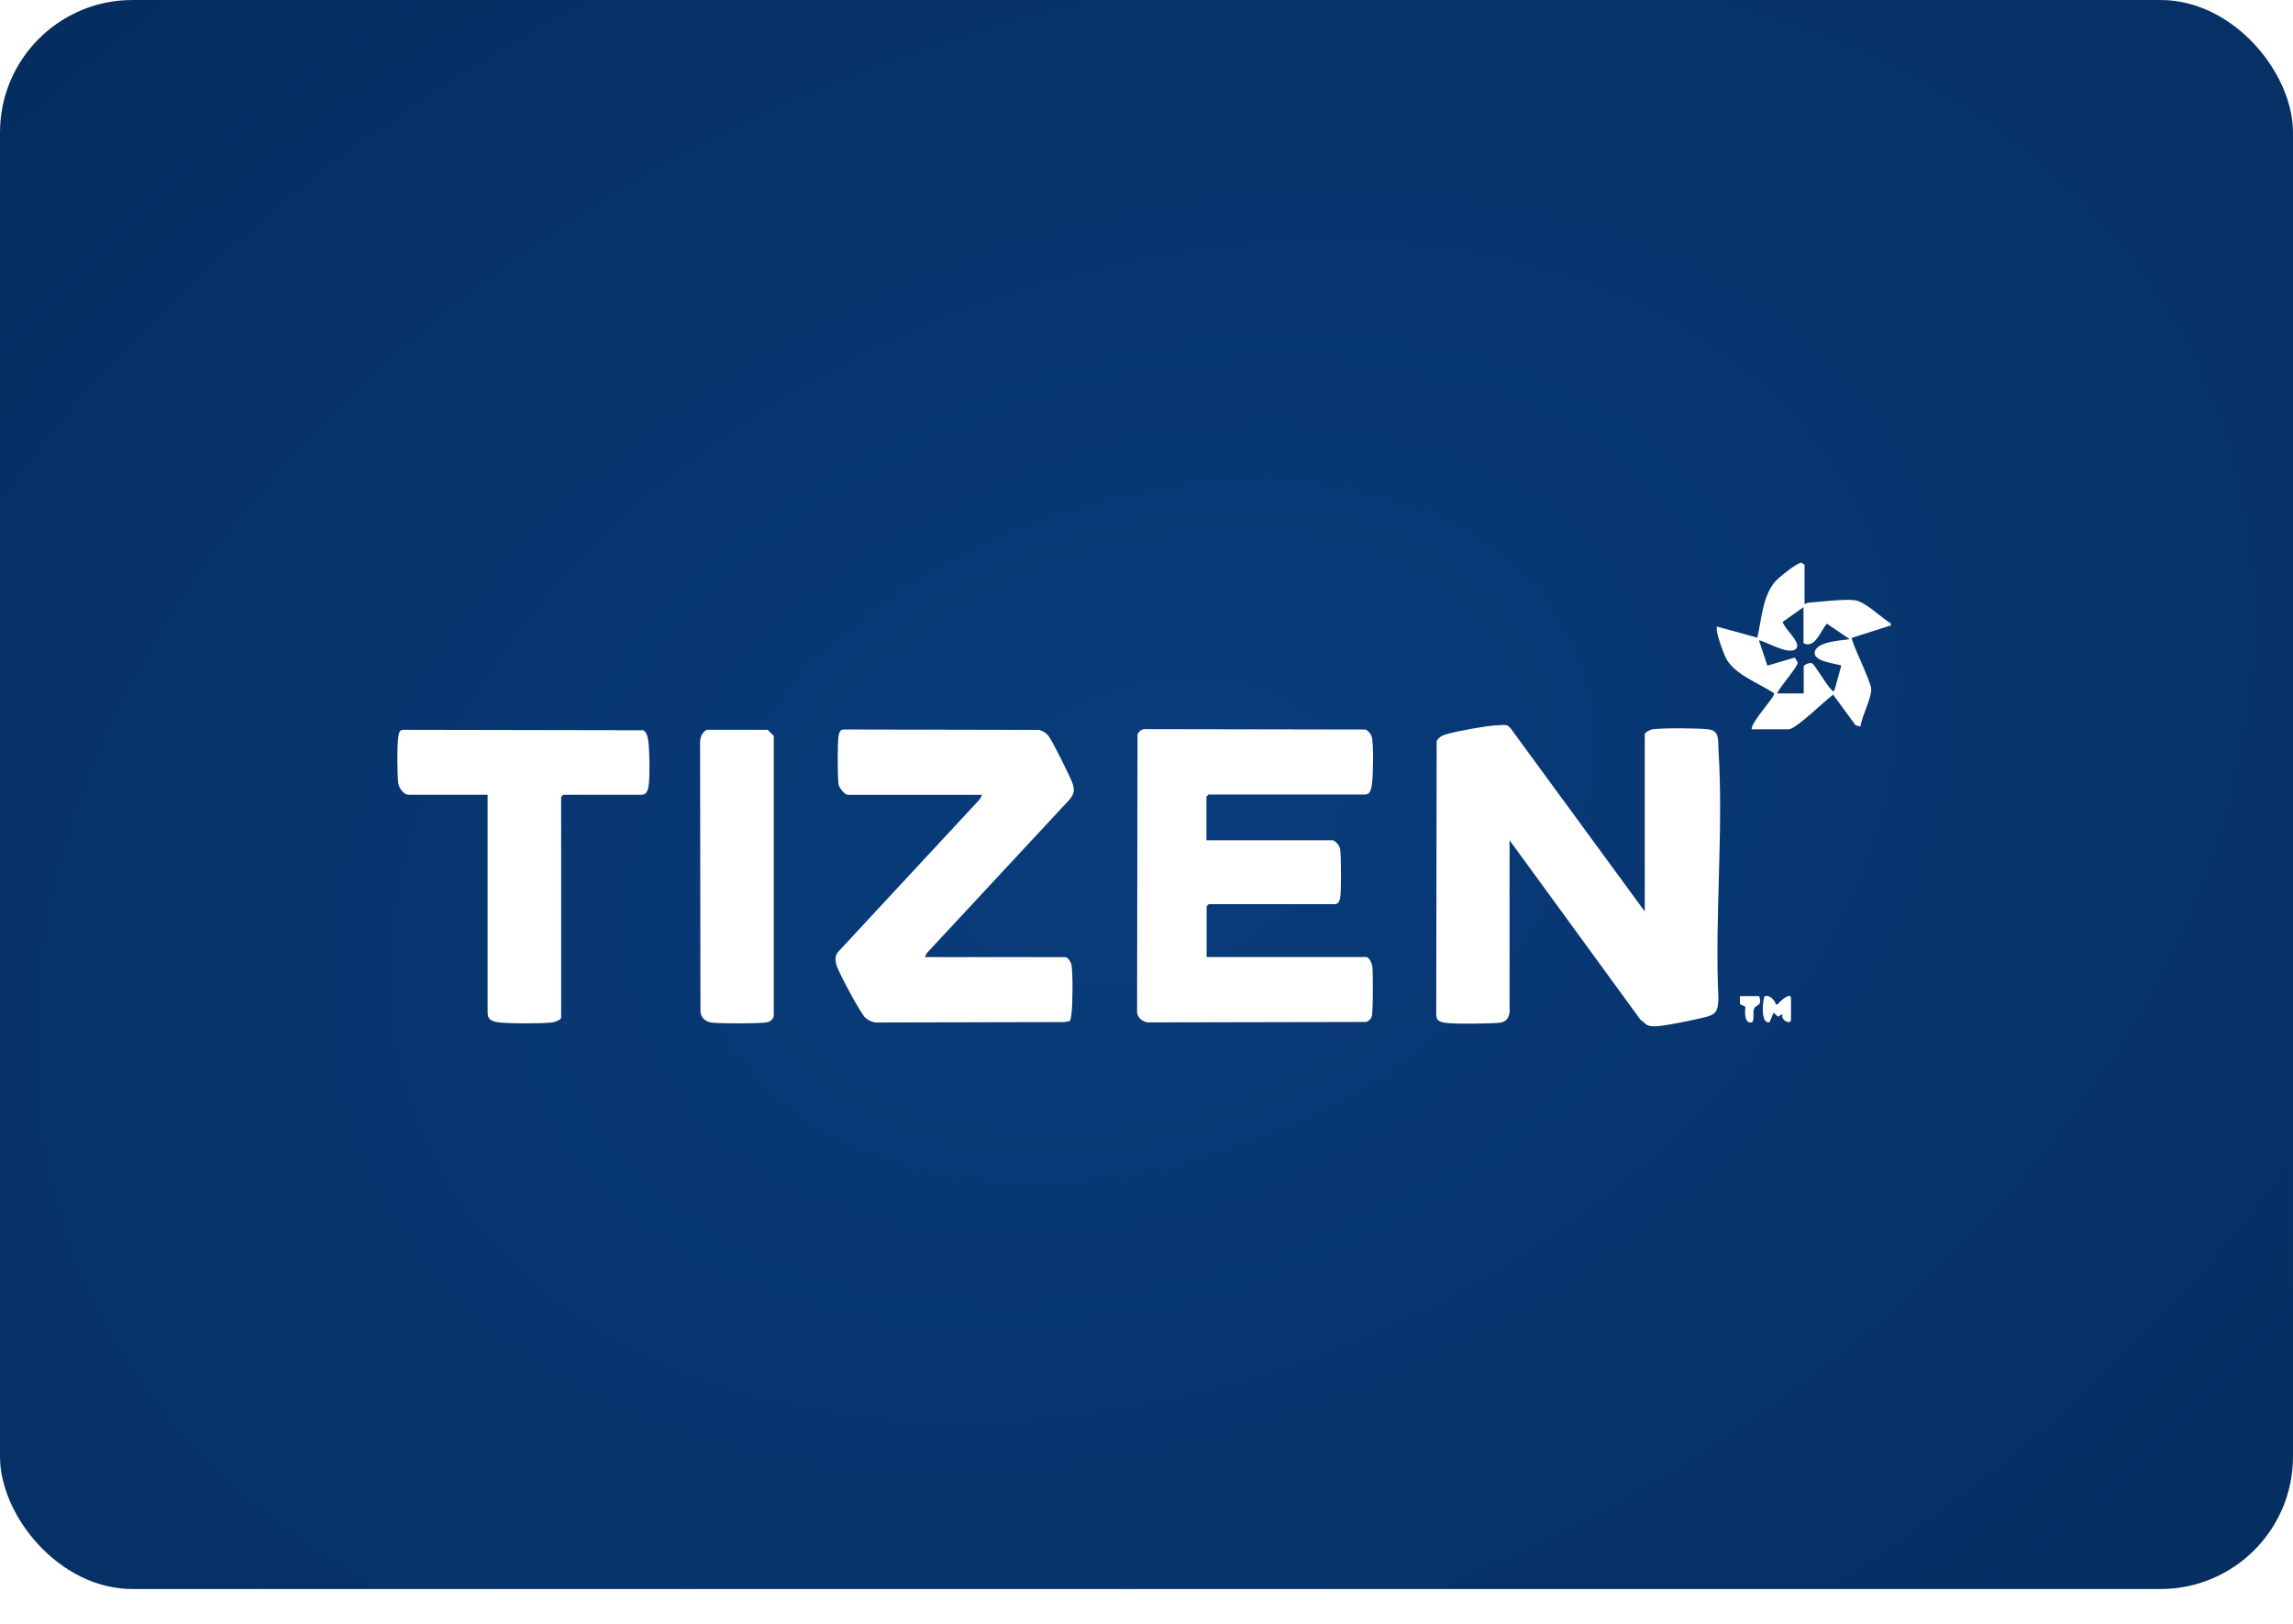
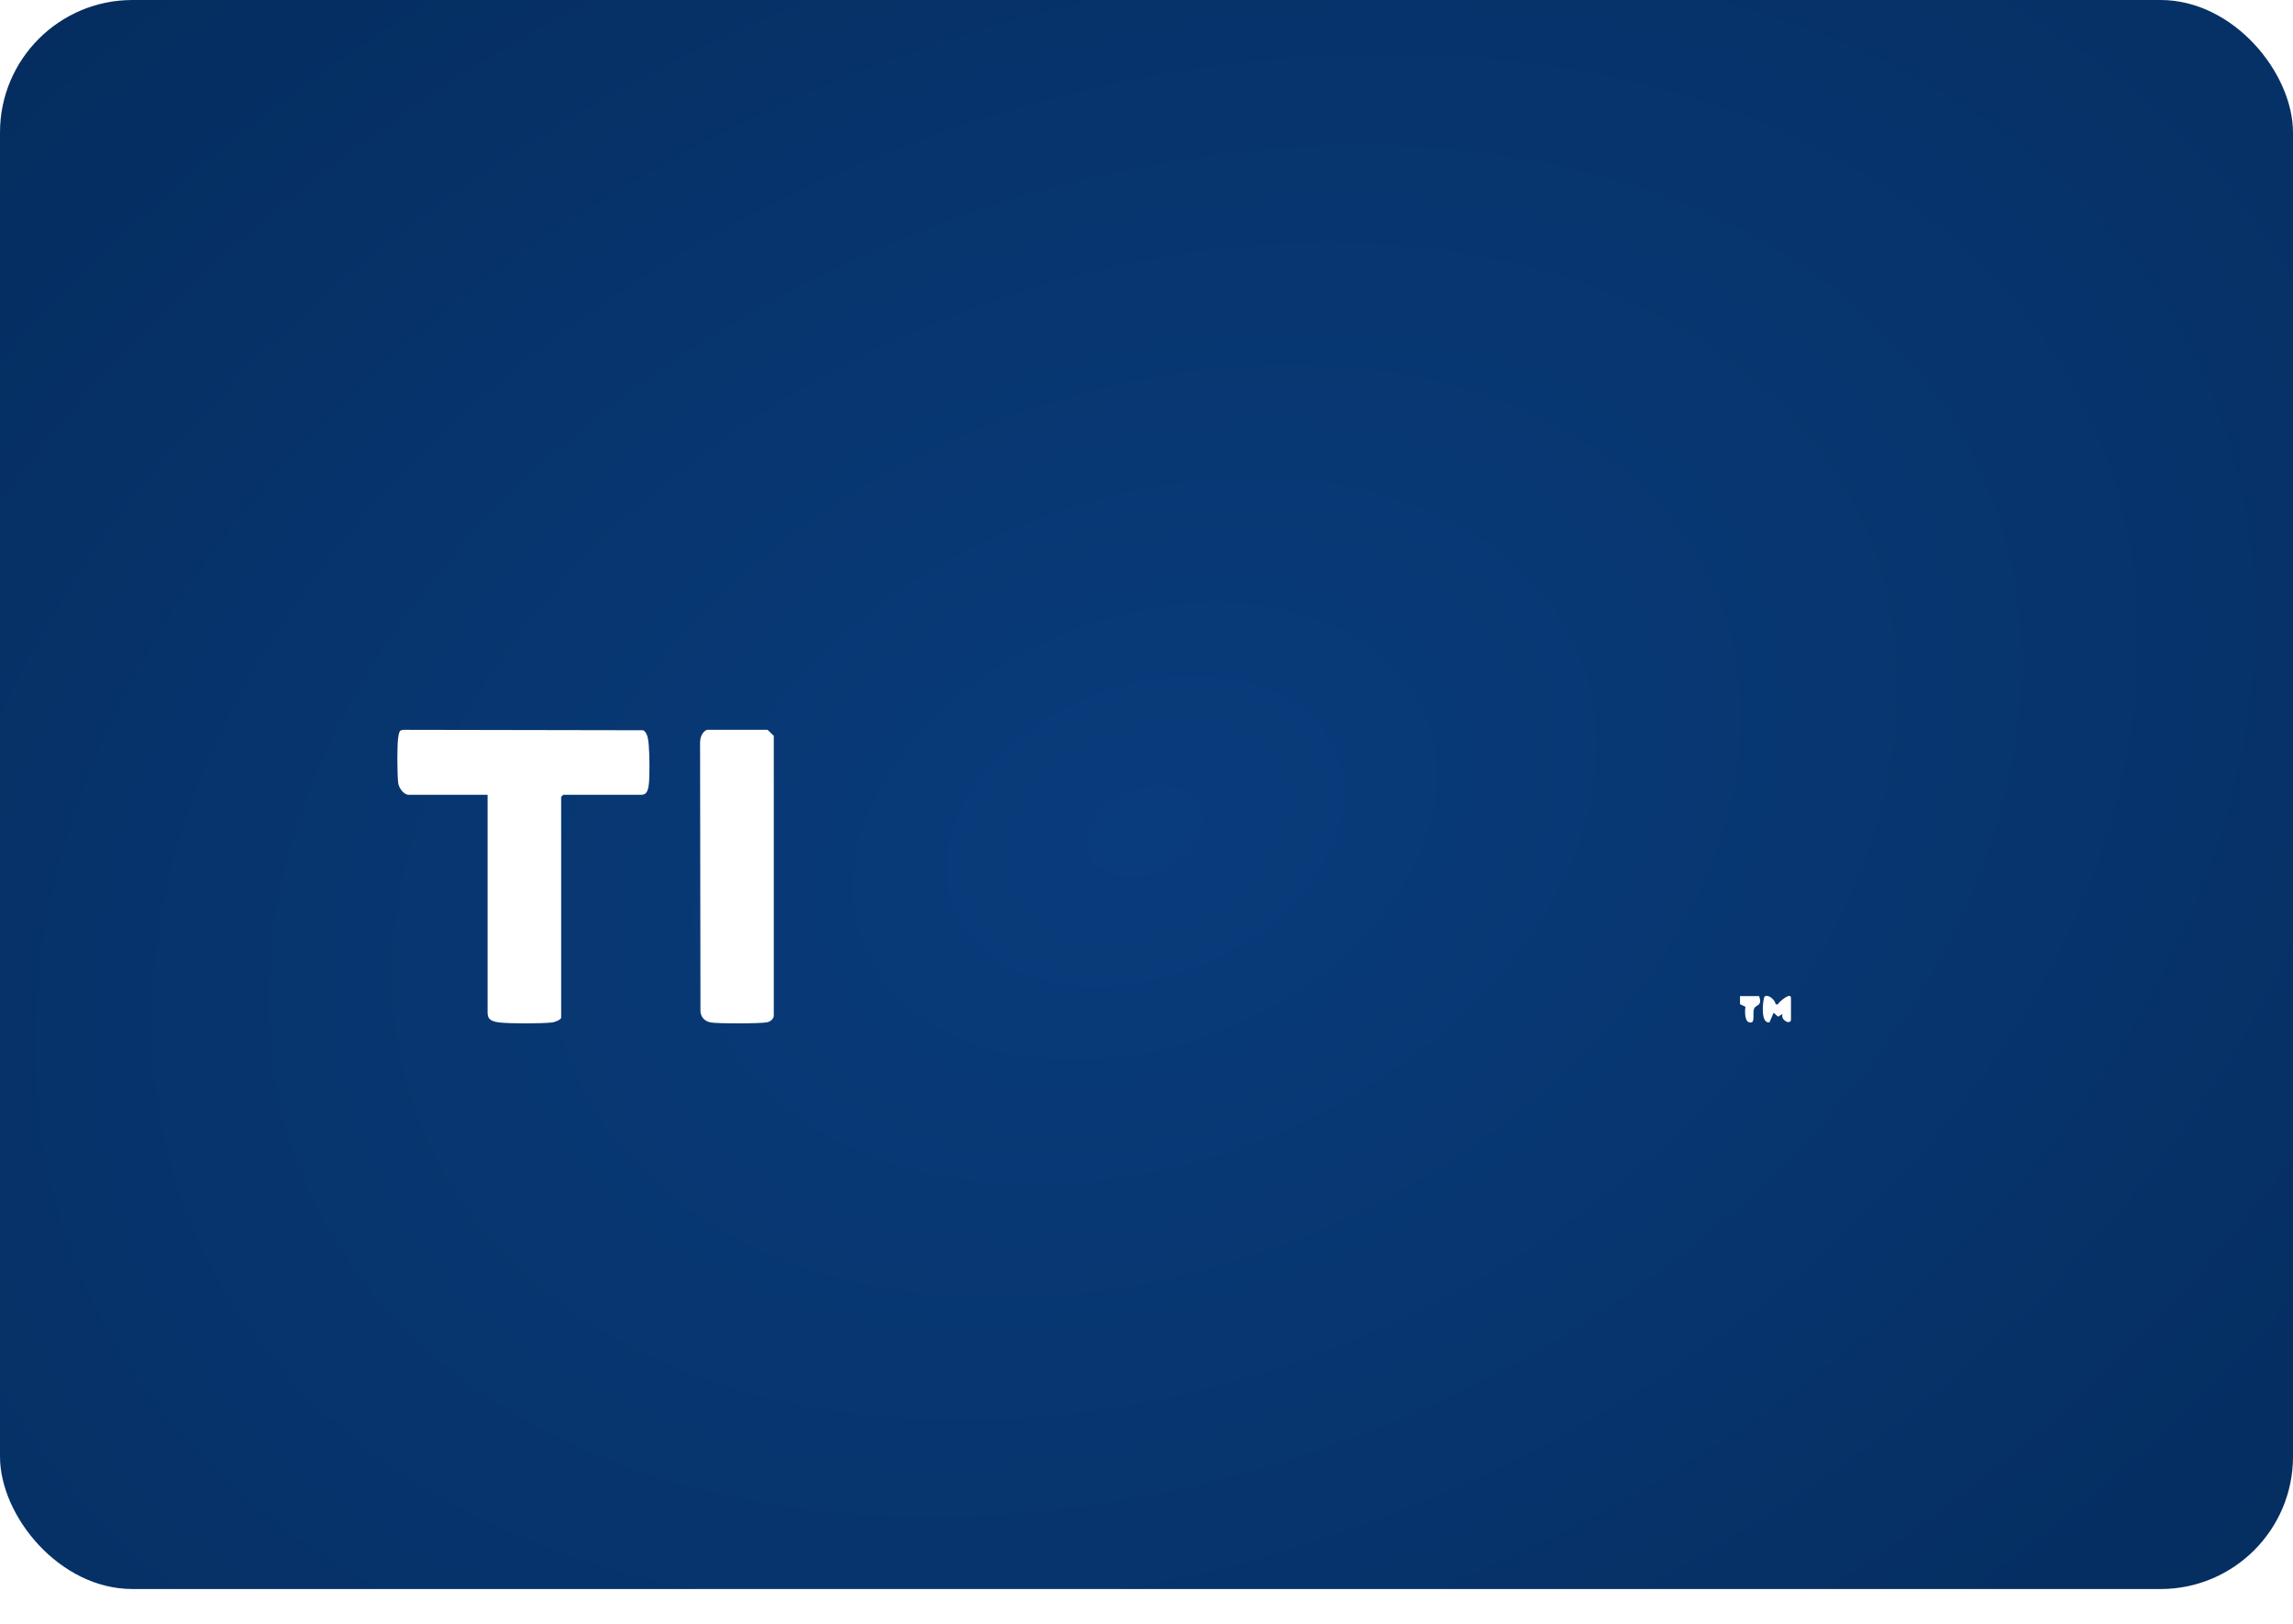
<svg xmlns="http://www.w3.org/2000/svg" width="48" height="34" viewBox="0 0 48 34" fill="none">
-   <rect width="48" height="33.271" rx="2.773" fill="white" />
  <rect width="48" height="33.271" rx="2.773" fill="url(#paint0_radial_1320_30383)" />
  <g filter="url(#filter0_d_1320_30383)">
-     <path d="M39.586 13.093L38.768 13.355C38.728 13.399 39.157 14.239 39.17 14.423C39.183 14.606 38.982 14.974 38.943 15.214L38.842 15.184L38.374 14.545C38.212 14.659 37.591 15.271 37.443 15.271H36.669C36.642 15.127 37.176 14.576 37.137 14.514C36.809 14.296 36.258 14.108 36.105 13.727C35.952 13.347 35.916 13.146 35.943 13.119L36.787 13.351C36.883 12.94 36.901 12.385 37.237 12.101C37.574 11.816 37.679 11.786 37.705 11.781L37.775 11.821V12.647C37.81 12.634 37.836 12.621 37.876 12.617C38.125 12.599 38.61 12.538 38.829 12.568C39.048 12.599 39.358 12.914 39.581 13.054V13.084L39.586 13.093ZM37.753 13.469V12.713L37.32 13.019C37.338 13.163 37.758 13.487 37.578 13.6C37.399 13.714 36.857 13.373 36.822 13.412L36.997 13.937L37.574 13.767C37.583 13.802 37.626 13.845 37.631 13.872C37.644 13.955 37.242 14.396 37.202 14.519H37.758V13.95C37.758 13.924 37.876 13.863 37.932 13.889C37.989 13.915 38.225 14.326 38.313 14.414C38.4 14.501 38.352 14.471 38.4 14.458L38.545 13.933C38.4 13.889 37.919 13.845 37.994 13.631C38.068 13.417 38.615 13.408 38.72 13.382L38.243 13.058C38.112 13.207 37.994 13.587 37.758 13.469H37.753Z" fill="white" />
-     <path d="M31.605 21.165C31.587 21.31 31.539 21.397 31.386 21.415C31.233 21.432 30.433 21.445 30.249 21.415C30.065 21.384 30.078 21.327 30.065 21.248L30.074 15.511C30.131 15.428 30.192 15.397 30.284 15.371C30.516 15.305 31.089 15.2 31.325 15.187C31.561 15.174 31.539 15.17 31.618 15.244L34.43 19.084V15.375C34.43 15.34 34.539 15.279 34.587 15.27C34.828 15.24 35.505 15.244 35.755 15.27C36.004 15.297 35.96 15.498 35.973 15.69C36.083 17.396 35.89 19.21 35.973 20.925C35.956 21.174 35.93 21.24 35.68 21.301C35.431 21.362 34.841 21.485 34.644 21.489C34.447 21.493 34.452 21.423 34.342 21.353L31.6 17.593V21.152L31.605 21.165Z" fill="white" />
-     <path d="M25.255 17.593H27.892C27.949 17.593 28.045 17.711 28.054 17.781C28.076 17.934 28.08 18.665 28.054 18.8C28.028 18.936 27.962 18.931 27.923 18.931H25.303L25.259 18.975V20.038H28.596C28.662 20.038 28.719 20.173 28.727 20.23C28.745 20.353 28.745 21.214 28.714 21.288C28.684 21.363 28.622 21.393 28.592 21.398L24.022 21.407C23.895 21.385 23.794 21.293 23.803 21.157L23.812 15.376C23.847 15.302 23.908 15.258 23.991 15.267L28.587 15.275C28.657 15.31 28.71 15.385 28.723 15.459C28.754 15.647 28.745 16.189 28.723 16.391C28.701 16.592 28.657 16.636 28.561 16.636H25.299L25.255 16.679V17.593Z" fill="white" />
-     <path d="M19.373 20.04H22.299C22.356 20.04 22.417 20.145 22.43 20.202C22.461 20.395 22.456 21.011 22.43 21.221C22.404 21.431 22.404 21.365 22.29 21.4L18.332 21.409C18.249 21.4 18.175 21.361 18.114 21.309C18.013 21.221 17.554 20.355 17.515 20.22C17.475 20.084 17.484 20.027 17.532 19.944L20.515 16.73L20.558 16.642H17.747C17.685 16.642 17.567 16.498 17.554 16.424C17.532 16.266 17.528 15.549 17.554 15.405C17.58 15.261 17.637 15.274 17.712 15.274L21.757 15.283C21.84 15.309 21.897 15.344 21.949 15.409C22.032 15.519 22.413 16.279 22.456 16.415C22.5 16.551 22.483 16.621 22.391 16.739L19.404 19.953L19.36 20.04H19.373Z" fill="white" />
    <path d="M10.199 16.641H8.554C8.45 16.641 8.349 16.497 8.336 16.396C8.314 16.217 8.31 15.609 8.336 15.439C8.362 15.268 8.384 15.299 8.441 15.281L13.461 15.29C13.553 15.329 13.57 15.491 13.579 15.579C13.597 15.775 13.605 16.27 13.579 16.449C13.553 16.628 13.483 16.641 13.422 16.641H11.79L11.747 16.685V21.307C11.747 21.351 11.607 21.404 11.559 21.408C11.327 21.434 10.684 21.434 10.452 21.408C10.221 21.382 10.207 21.294 10.207 21.189V16.641H10.199Z" fill="white" />
    <path d="M14.79 15.281H16.067C16.067 15.277 16.198 15.408 16.198 15.408V21.251C16.203 21.329 16.133 21.386 16.063 21.404C15.932 21.434 15.013 21.434 14.878 21.408C14.742 21.382 14.672 21.286 14.663 21.185L14.655 15.553C14.655 15.447 14.69 15.334 14.795 15.281H14.79Z" fill="white" />
    <path d="M37.491 21.361C37.46 21.466 37.264 21.344 37.316 21.23L37.22 21.287L37.128 21.204L37.041 21.405C36.852 21.44 36.896 20.972 36.935 20.867C37.023 20.806 37.159 20.941 37.172 21.029H37.215C37.237 20.981 37.491 20.758 37.491 20.898V21.361Z" fill="white" />
    <path d="M36.822 20.852C36.901 21.07 36.761 21.031 36.721 21.114C36.682 21.197 36.739 21.389 36.664 21.407C36.511 21.438 36.524 21.171 36.538 21.079L36.424 21.026V20.856H36.826L36.822 20.852Z" fill="white" />
  </g>
  <defs>
    <filter id="filter0_d_1320_30383" x="7.625" y="11.088" width="32.654" height="11.097" filterUnits="userSpaceOnUse" color-interpolation-filters="sRGB">
      <feFlood flood-opacity="0" result="BackgroundImageFix" />
      <feColorMatrix in="SourceAlpha" type="matrix" values="0 0 0 0 0 0 0 0 0 0 0 0 0 0 0 0 0 0 127 0" result="hardAlpha" />
      <feOffset />
      <feGaussianBlur stdDeviation="0.347" />
      <feComposite in2="hardAlpha" operator="out" />
      <feColorMatrix type="matrix" values="0 0 0 0 1 0 0 0 0 1 0 0 0 0 1 0 0 0 0.08 0" />
      <feBlend mode="normal" in2="BackgroundImageFix" result="effect1_dropShadow_1320_30383" />
      <feBlend mode="normal" in="SourceGraphic" in2="effect1_dropShadow_1320_30383" result="shape" />
    </filter>
    <radialGradient id="paint0_radial_1320_30383" cx="0" cy="0" r="1" gradientUnits="userSpaceOnUse" gradientTransform="translate(23.974 17.392) rotate(69.283) scale(37.39 53.578)">
      <stop stop-color="#093C7C" />
      <stop offset="0.803" stop-color="#042B5B" />
    </radialGradient>
  </defs>
</svg>